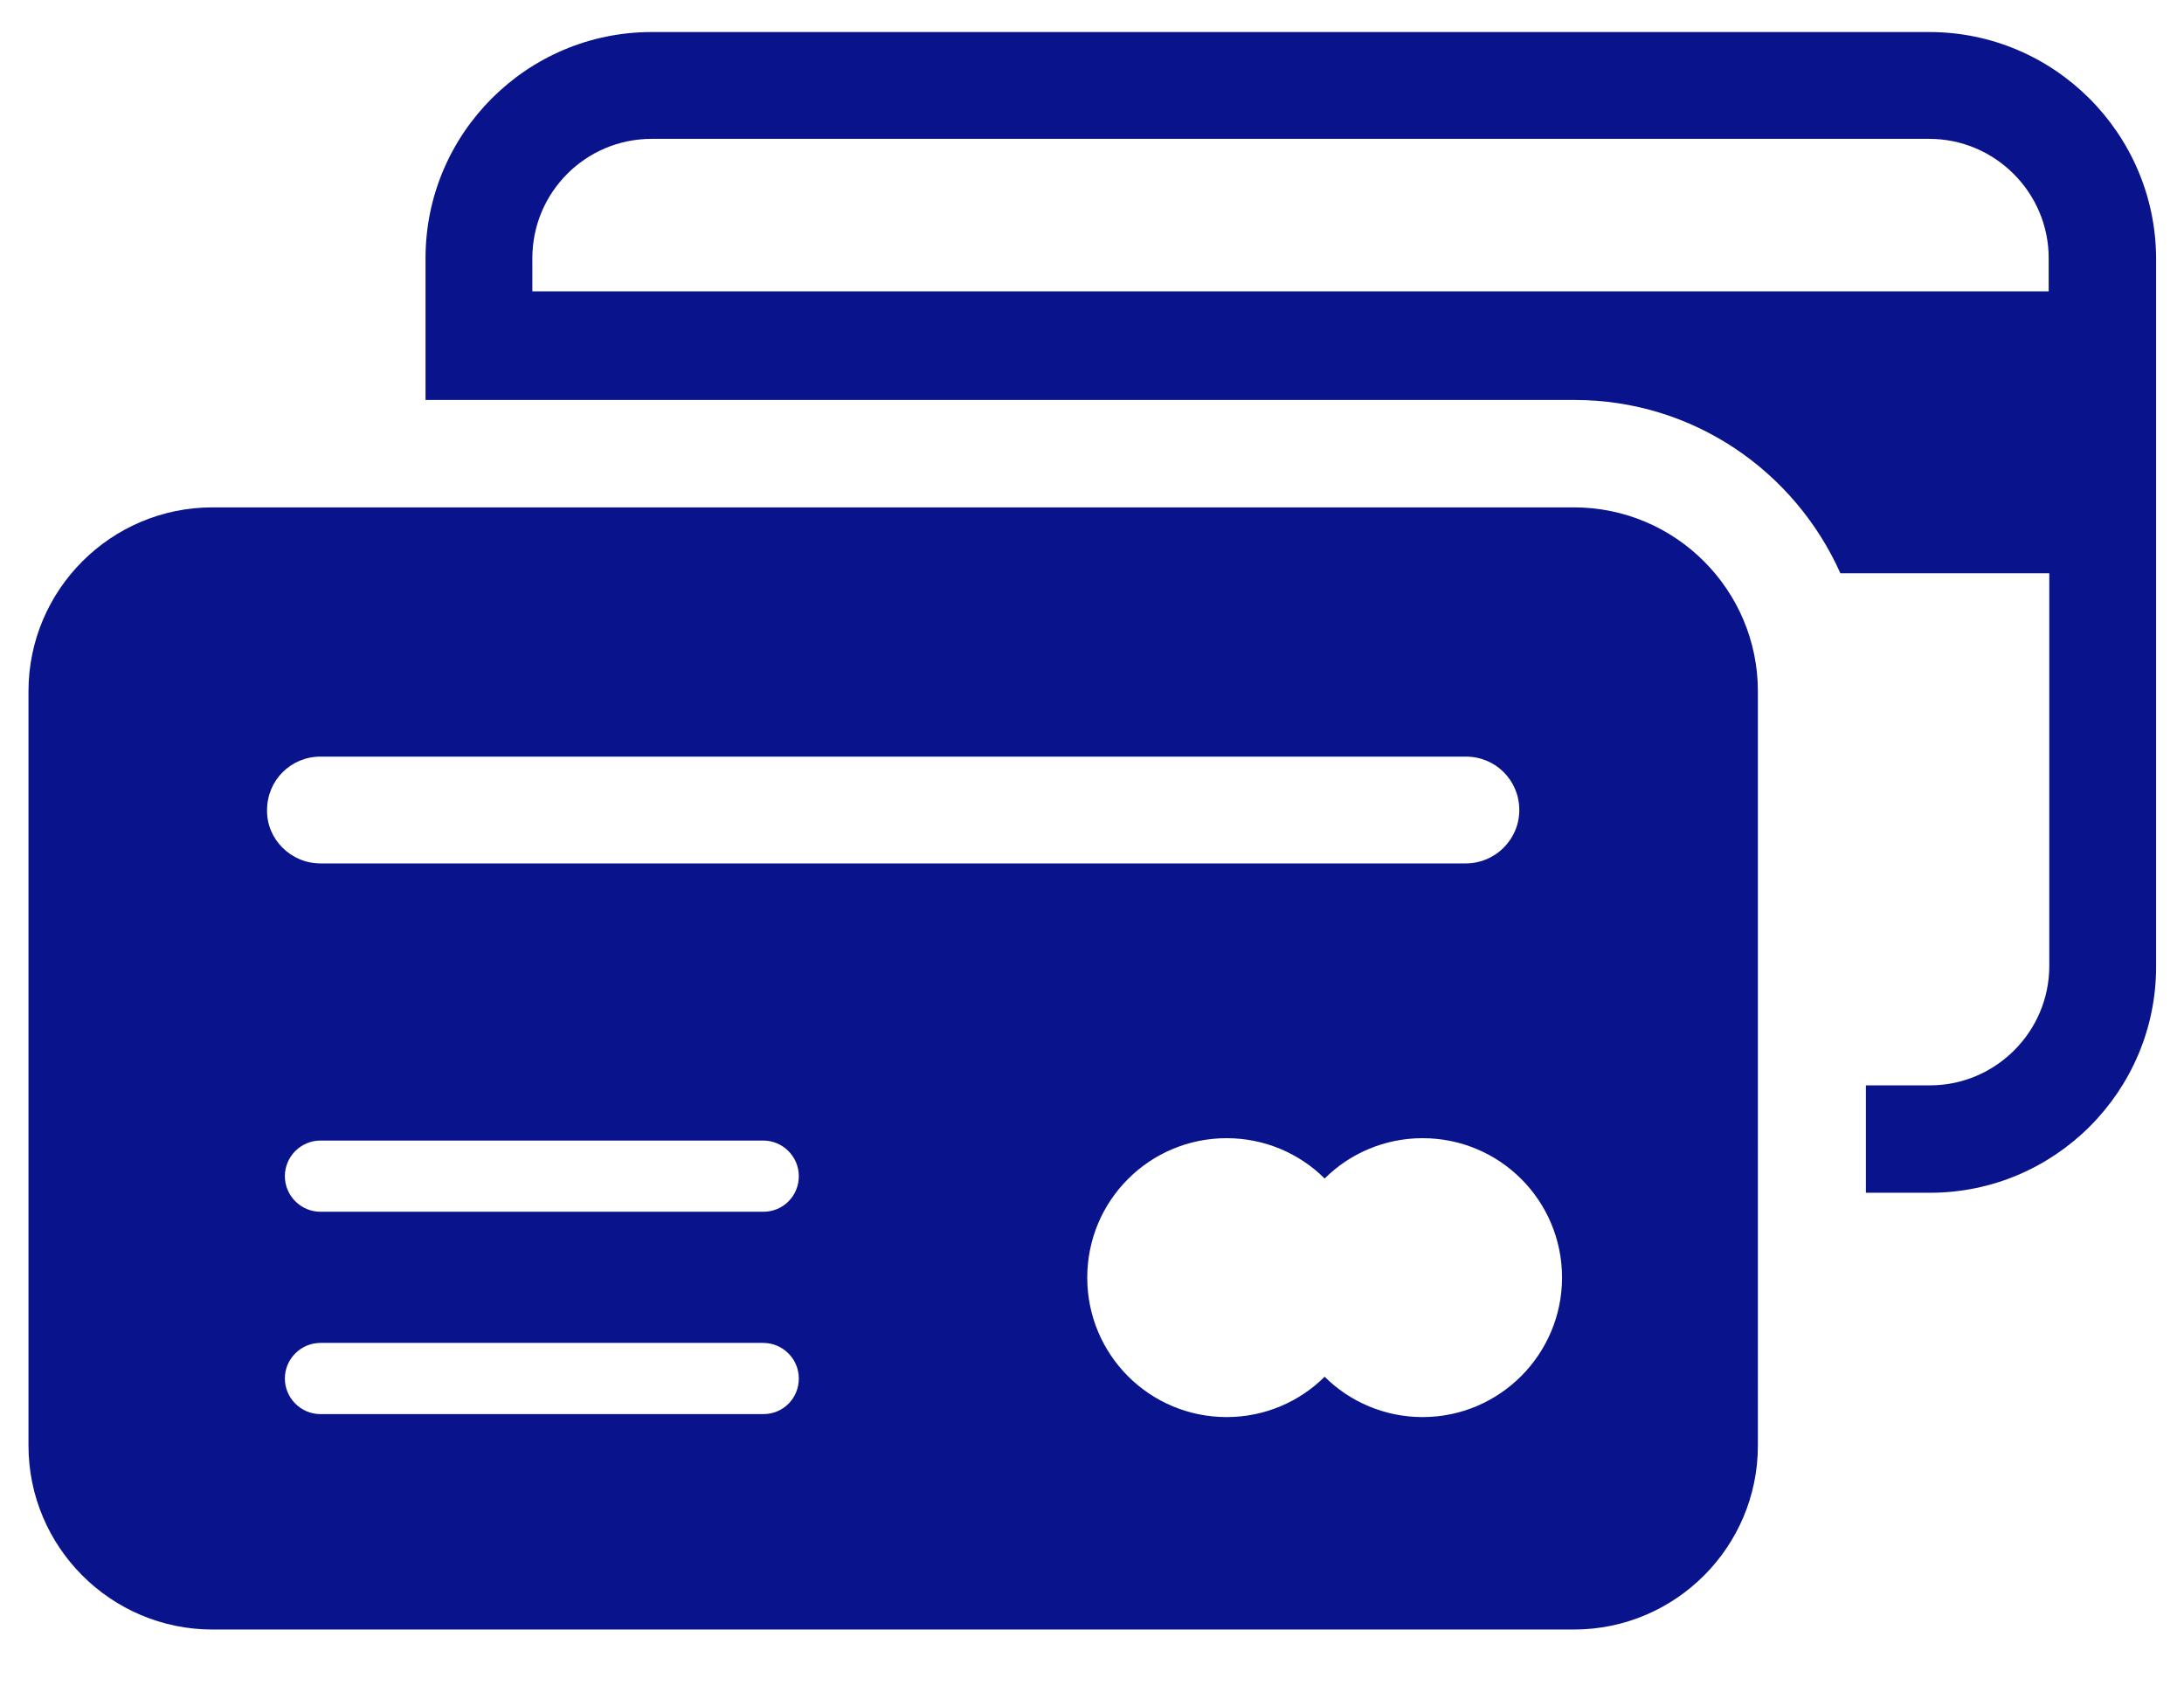
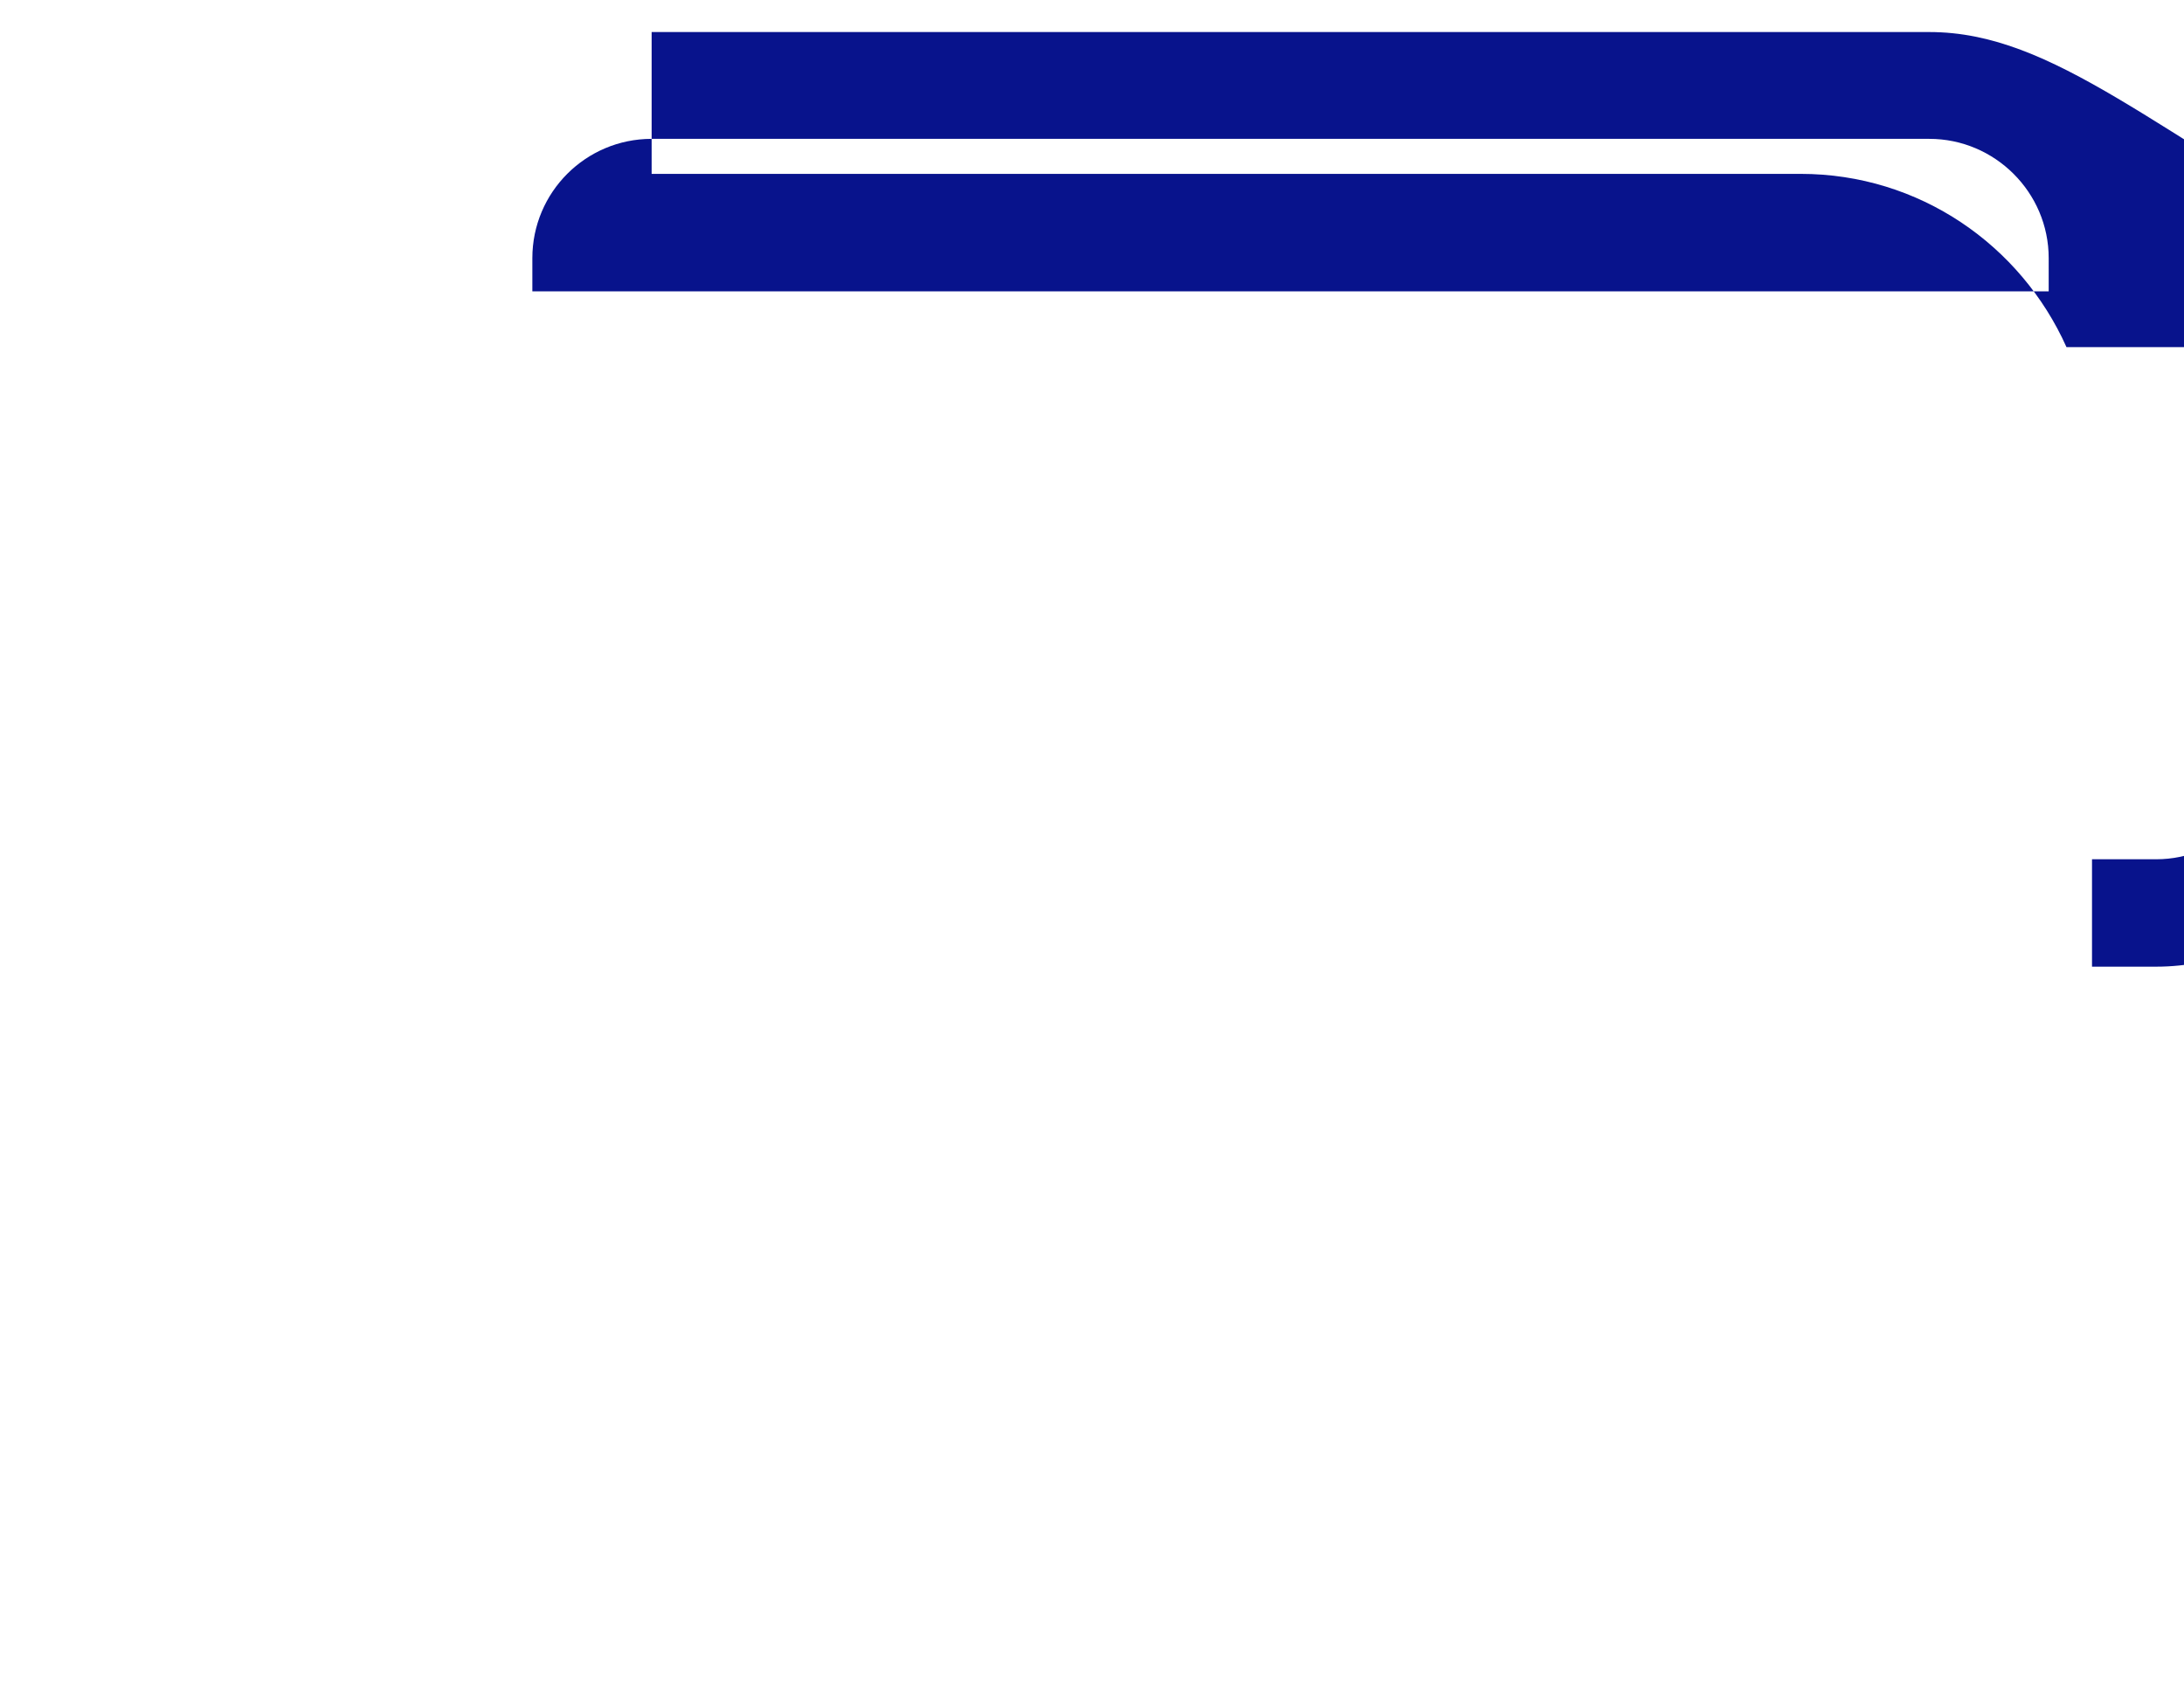
<svg xmlns="http://www.w3.org/2000/svg" version="1.1" id="Layer_1" x="0px" y="0px" viewBox="0 0 368 284" style="enable-background:new 0 0 368 284;" xml:space="preserve" fill="#08138c">
  <g>
-     <path d="M325.1,5.4H109.8c-21,0-38.1,17.1-38.1,38.1v23.9h193.6c20,0,37.1,12,44.8,29.2h35.2v66.2c0,11-9,20.1-20.1,20.1h-10.8   v18.1h10.8c21,0,38.1-17.1,38.1-38.1V43.5C363.2,22.5,346.1,5.4,325.1,5.4L325.1,5.4z M345.2,49.1H89.7v-5.6   c0-11.1,9-20.1,20.1-20.1h215.3c11,0,20.1,9,20.1,20.1L345.2,49.1z" />
-     <path d="M265.2,85.5H35.8c-17.1,0-31,13.9-31,31v127.1c0,17.1,13.9,31,31,31h229.4c17.1,0,31-13.9,31-31V116.5   C296.2,99.4,282.3,85.5,265.2,85.5L265.2,85.5z M45,136.5c0-5,4-9,9-9h193c5,0,9,4,9,9s-4.1,9-9,9l-193,0   C49,145.5,44.9,141.4,45,136.5L45,136.5z M128.6,238.3H54c-3.3,0-6-2.7-6-6s2.7-6,6-6h74.6c3.3,0,6,2.7,6,6S132,238.3,128.6,238.3z    M128.6,204.2H54c-3.3,0-6-2.7-6-6c0-3.3,2.7-6,6-6h74.6c3.3,0,6,2.7,6,6C134.6,201.5,132,204.2,128.6,204.2z M239.7,238.8   c-6.4,0-12.3-2.6-16.5-6.8c-4.2,4.2-10.1,6.8-16.5,6.8c-13,0-23.5-10.5-23.5-23.5c0-13,10.5-23.5,23.5-23.5   c6.4,0,12.3,2.6,16.5,6.8c4.2-4.2,10.1-6.8,16.5-6.8c13,0,23.5,10.5,23.5,23.5C263.2,228.2,252.7,238.8,239.7,238.8z" />
+     <path d="M325.1,5.4H109.8v23.9h193.6c20,0,37.1,12,44.8,29.2h35.2v66.2c0,11-9,20.1-20.1,20.1h-10.8   v18.1h10.8c21,0,38.1-17.1,38.1-38.1V43.5C363.2,22.5,346.1,5.4,325.1,5.4L325.1,5.4z M345.2,49.1H89.7v-5.6   c0-11.1,9-20.1,20.1-20.1h215.3c11,0,20.1,9,20.1,20.1L345.2,49.1z" />
  </g>
</svg>